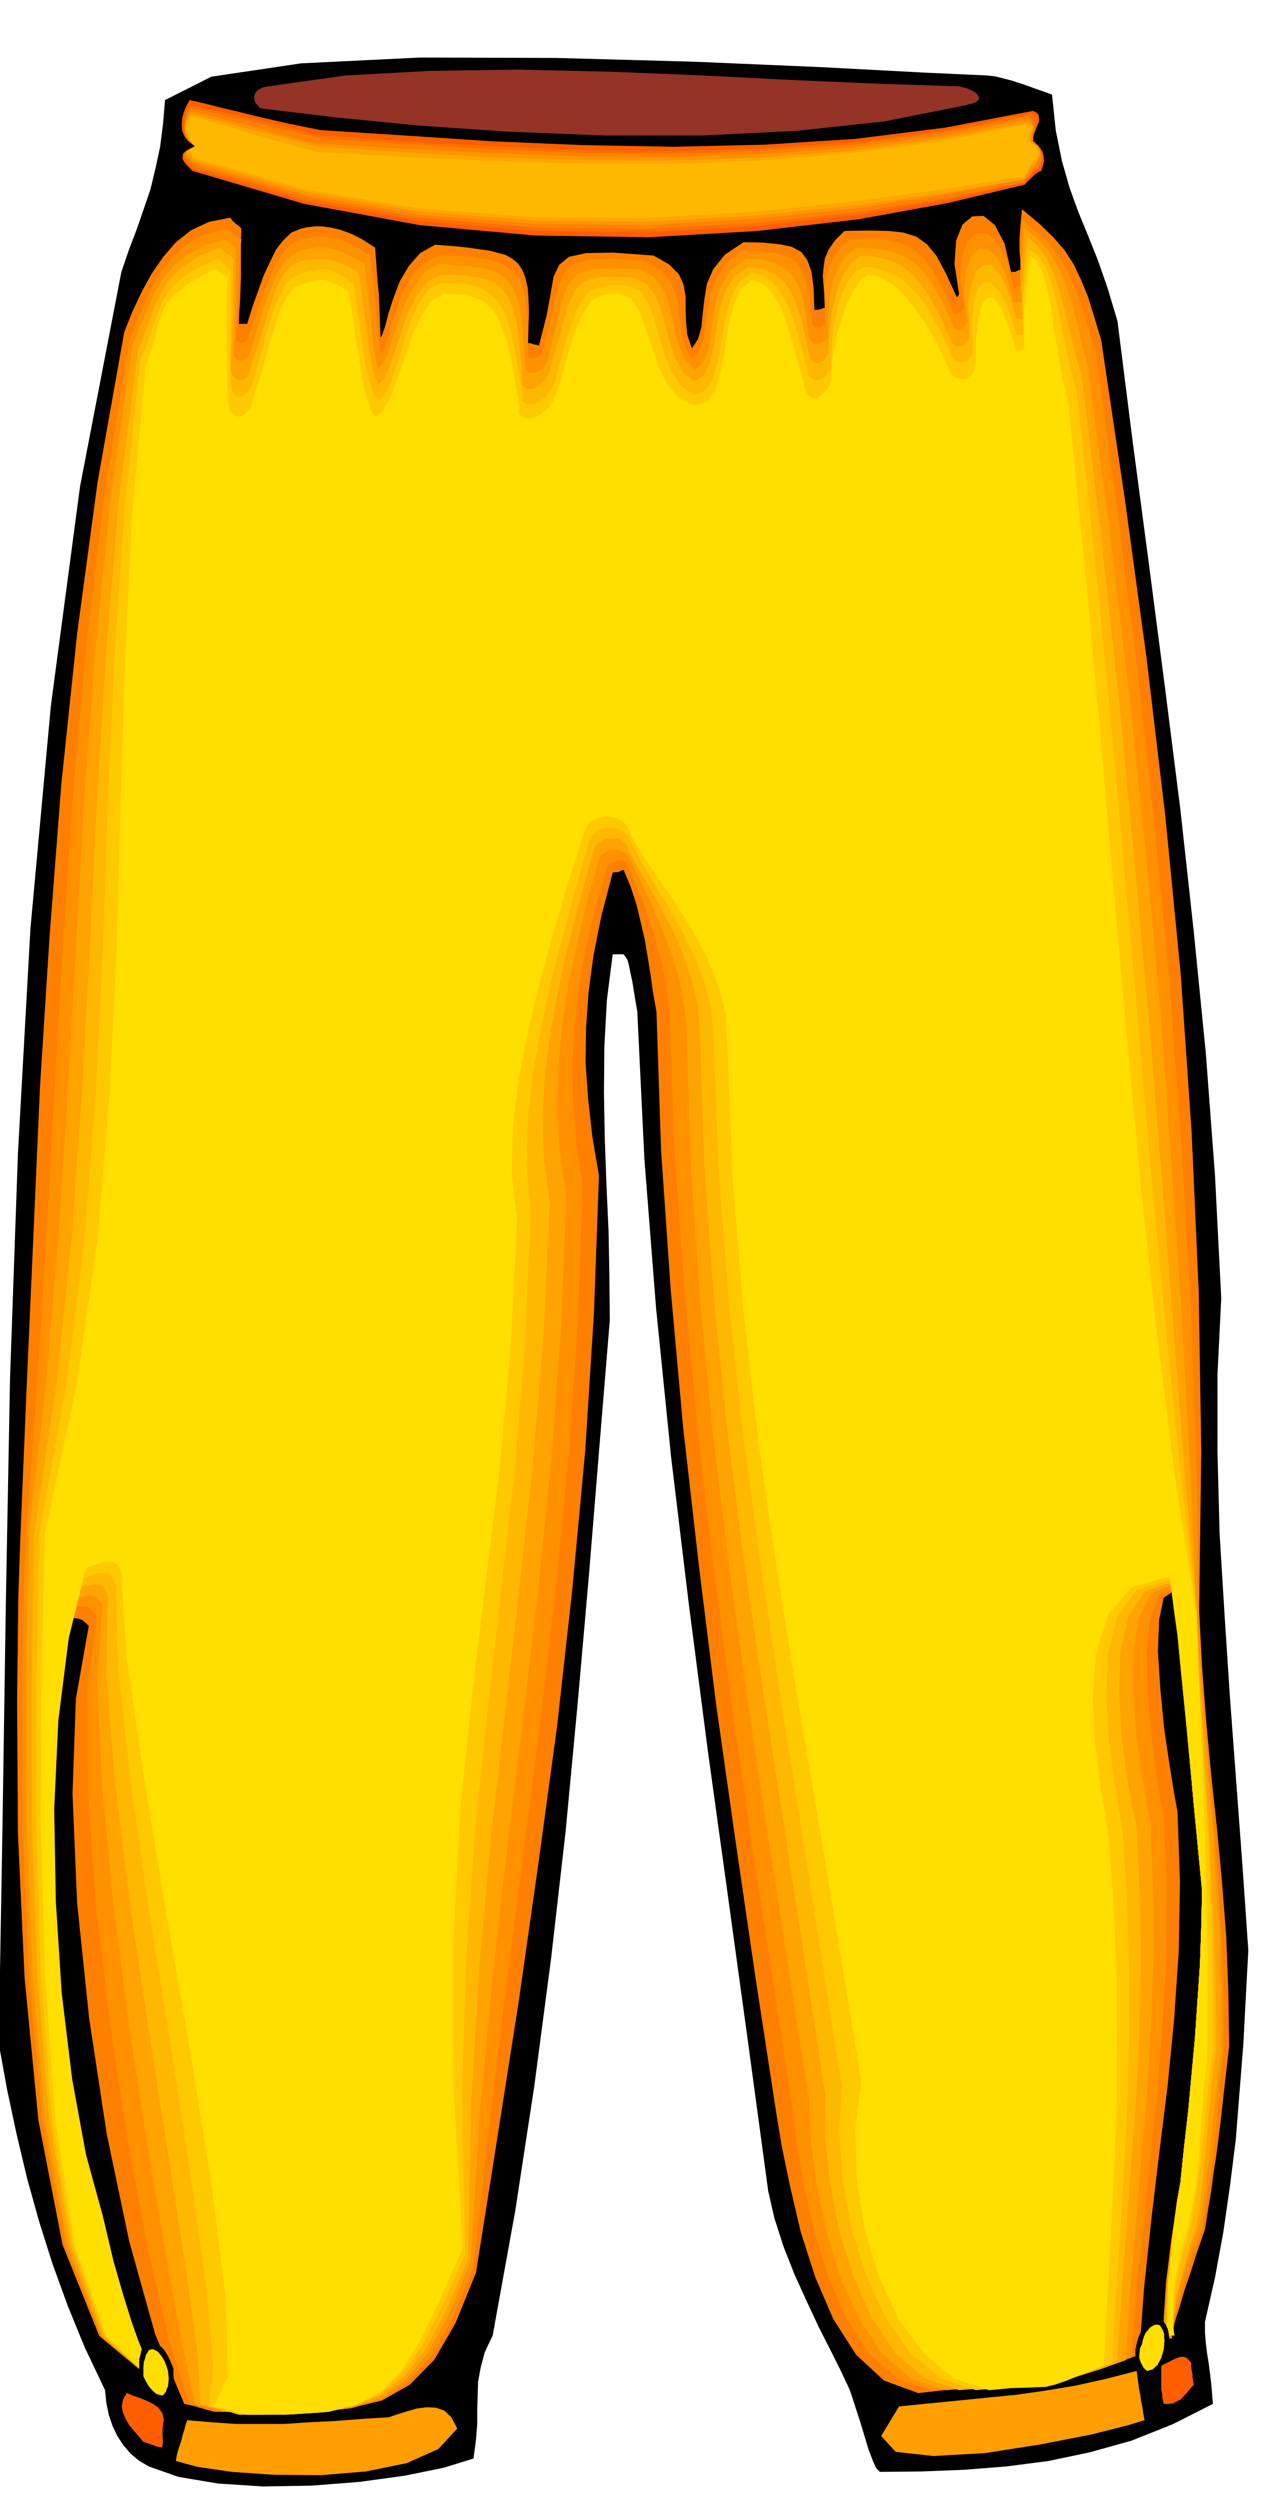
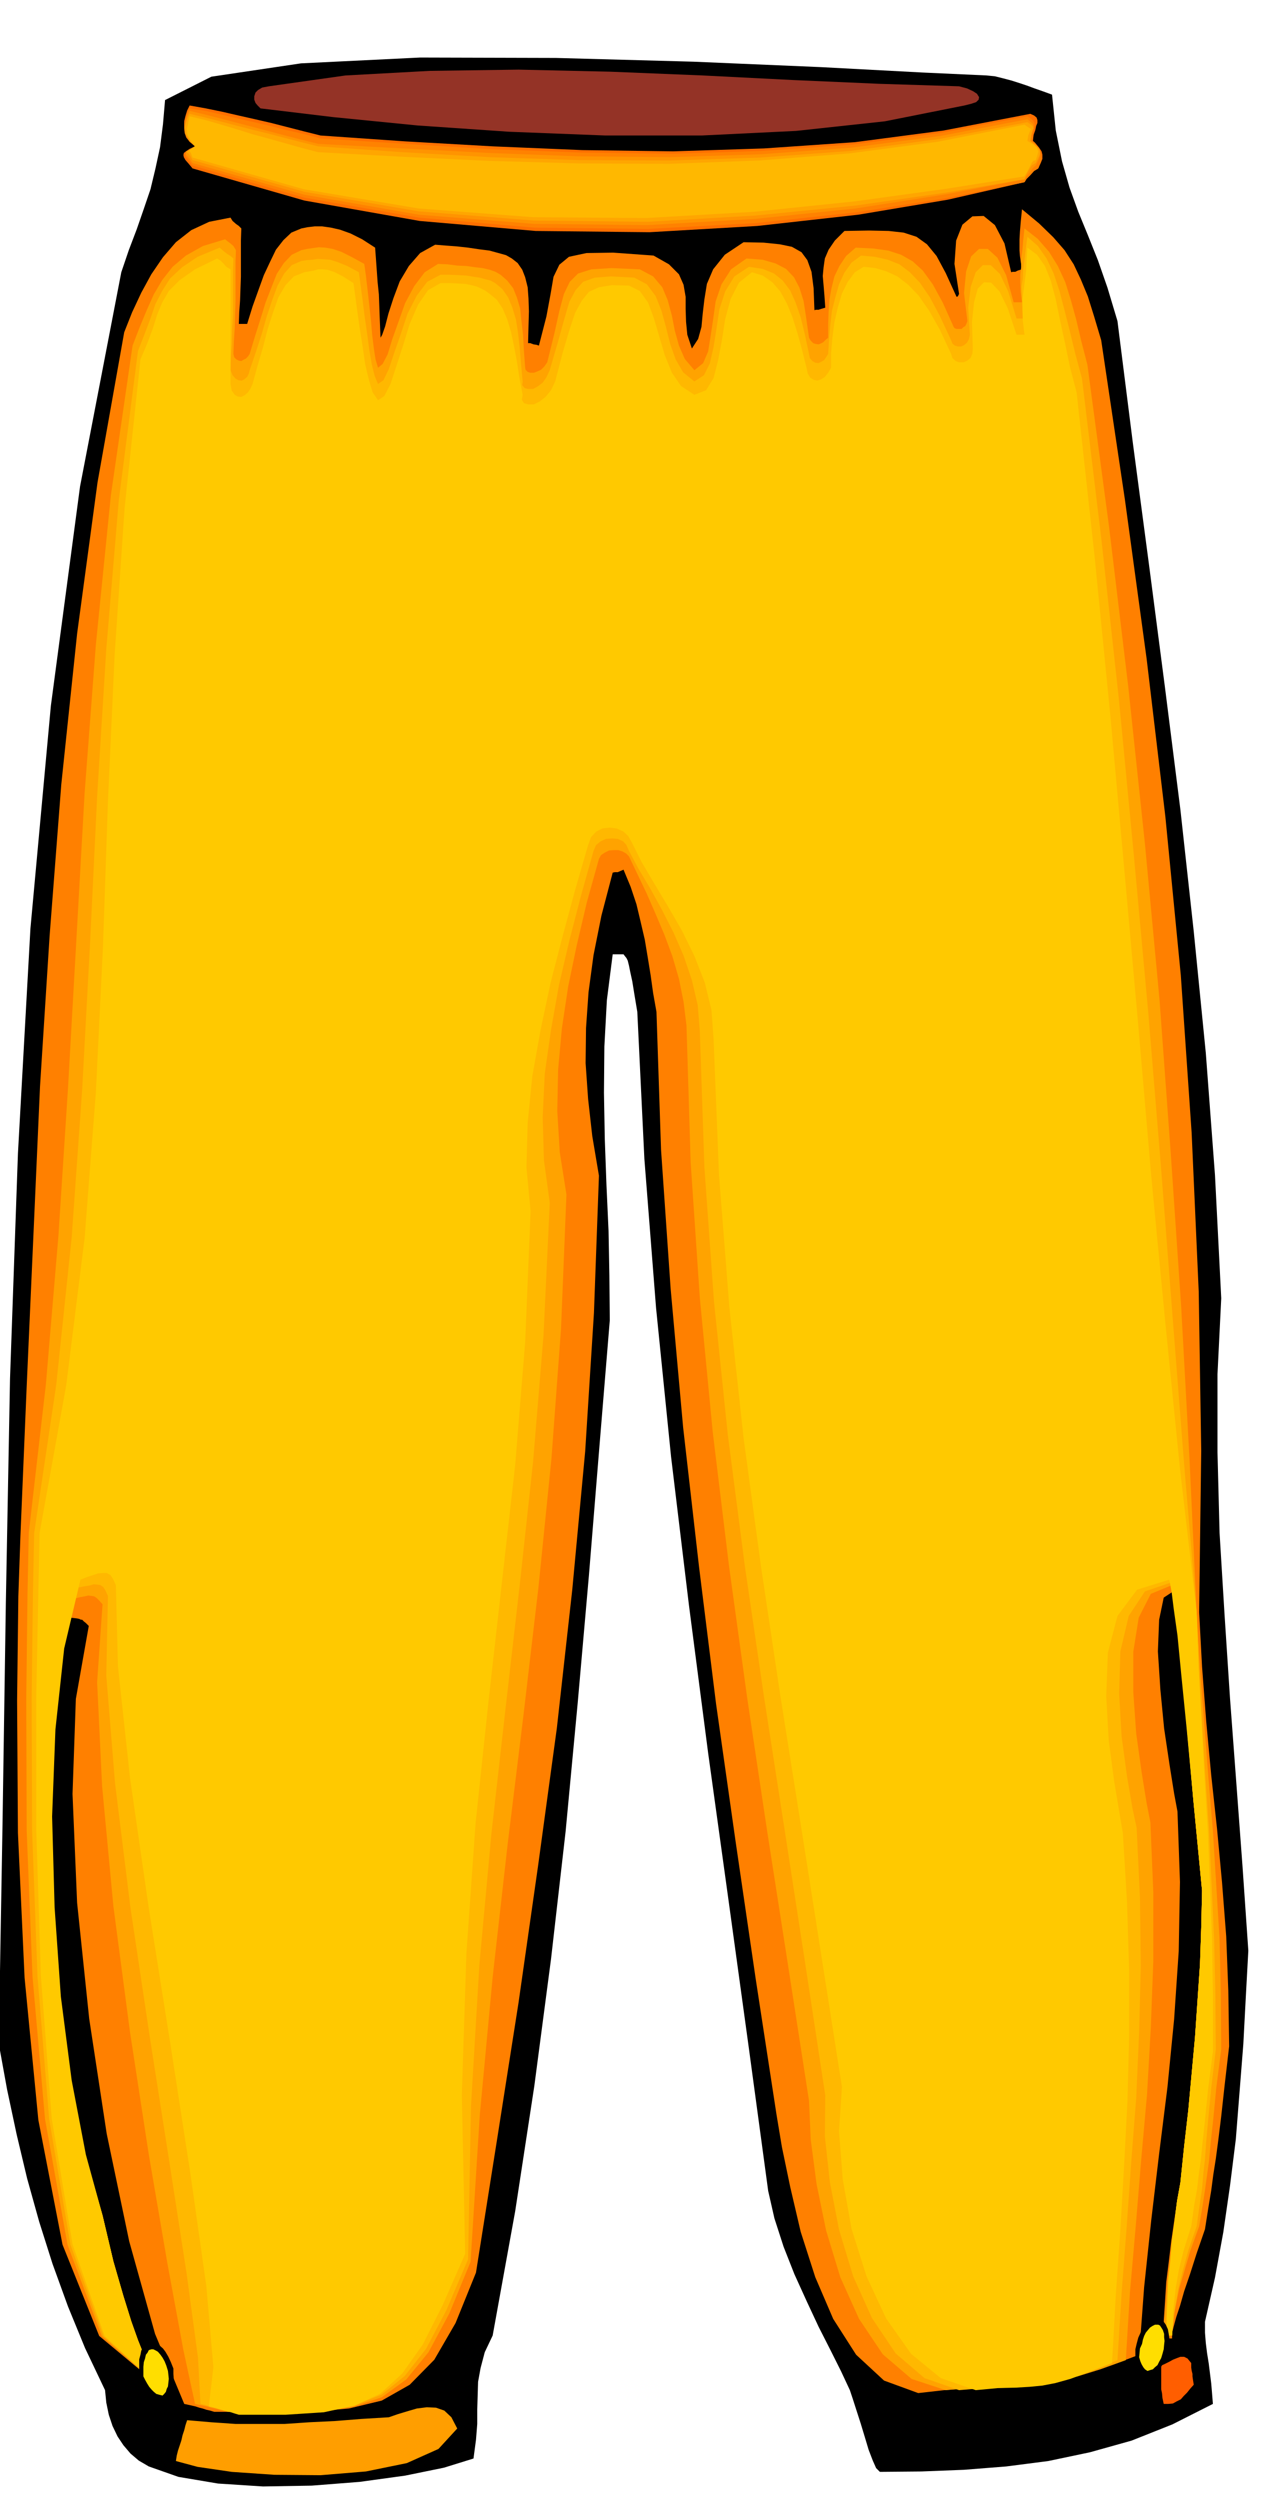
<svg xmlns="http://www.w3.org/2000/svg" fill-rule="evenodd" height="969.03" preserveAspectRatio="none" stroke-linecap="round" viewBox="0 0 3035 5997" width="490.455">
  <style>.brush1{fill:#000}.pen1{stroke:none}.brush5{fill:#ffb800}.brush7{fill:#ffde00}.brush8{fill:#ff5e00}.brush9{fill:#ff9e00}</style>
  <path class="pen1 brush1" d="m2995 4679-6 110-6 114-9 114-9 114-14 112-16 111-20 109-24 106v26l2 25 3 24 4 25 3 24 3 24 2 24 2 25-97 49-98 39-100 28-100 21-101 13-101 8-102 4-100 1-9-9-8-18-10-26-9-30-10-33-10-31-9-28-7-21-21-45-25-50-29-57-28-60-30-66-26-66-22-68-15-66-47-347-48-349-49-354-46-354-43-357-36-357-28-357-17-353-7-42-5-31-5-23-3-15-3-12-3-6-4-5-3-4h-26l-14 110-6 111-1 111 2 111 4 110 5 110 2 107 1 108-25 304-25 307-27 307-29 308-35 306-40 304-46 301-54 298-19 40-10 38-6 33-1 33-1 33v35l-3 38-6 45-71 22-93 19-109 15-115 9-117 2-108-7-95-16-71-25-24-14-20-17-17-20-14-21-12-25-9-27-6-29-3-30-48-101-41-100-37-102-32-101-29-104-25-105-23-108-20-110 9-525 8-532 10-538 19-540 30-540 49-534 70-526 99-514 18-53 19-50 17-49 16-47 12-50 11-51 7-55 5-58 111-56 215-32 286-14 326 1 330 9 305 13 245 13 153 7 20 2 20 5 19 5 19 6 18 6 19 7 20 7 22 8 9 86 15 74 18 63 21 58 23 56 24 60 23 66 24 80 37 293 39 294 38 292 37 293 32 292 29 292 22 293 15 295-9 182v188l5 193 12 197 13 199 15 201 15 202 14 203z" />
  <path class="pen1" style="fill:#ff8000" d="m2949 4908-11 95-8 73-7 57-6 45-6 38-5 38-7 42-8 51-20 58-16 50-14 41-10 35-9 27-6 22-4 16v13h-20v-42l3-45 3-48 6-48 6-50 7-48 7-48 8-45 9-87 10-87 8-87 8-87 6-88 6-88 3-88 2-88-21-217-14-167-11-124-7-88-6-60-3-35-3-20-1-9-26 17-11 53-3 76 6 92 9 93 13 87 11 69 8 43 6 169-3 166-11 163-16 163-20 160-19 160-17 160-12 162-66 25-66 19-68 13-68 10-68 6-66 6-66 6-62 7-82-30-67-62-55-86-43-100-35-109-25-107-20-96-13-78-50-326-48-328-47-331-41-330-38-333-30-333-23-333-11-331-8-45-6-43-7-43-7-42-10-43-10-42-14-42-17-41-7 3-7 3h-7l-5 1-27 103-19 95-12 89-6 86-1 84 6 86 10 89 16 95-12 329-21 332-31 332-37 332-45 330-47 329-51 325-51 322-49 121-51 88-59 60-67 38-79 19-91 8H514l-10-3-9-2-9-3-8-2-9-3-9-2-9-2-9-2-70-168-62-222-54-258-42-276-29-278-11-261 8-228 31-175-7-7-5-4-4-4h-3l-4-2-5-1-8-1-10-1-37 162-19 183-4 195 11 201 20 197 30 187 37 167 41 142 26 110 24 83 19 61 16 45 12 30 10 24 6 19 4 21-125-104-88-219-58-299-33-341-16-348-2-317 3-250 5-145 15-358 16-359 16-361 23-361 28-363 38-362 49-363 64-360 19-48 22-47 24-44 28-41 31-36 37-29 43-20 51-10 5 8 8 7 7 5 6 6-1 29v87l-1 28-1 29-2 28-1 28h20l13-42 14-39 13-36 15-32 14-29 18-23 19-18 24-10 15-3 17-2h18l21 3 22 5 25 9 28 14 31 20 2 27 2 28 2 28 3 29 1 27 1 28 1 25 1 24 4-7 7-20 8-31 12-37 15-40 22-37 27-31 36-20 25 2 27 2 27 3 27 4 24 3 22 6 18 5 14 8 14 11 11 16 7 18 6 24 2 27 1 31-1 36-1 40h5l8 3 7 1 6 2 18-70 10-54 7-41 14-29 23-19 42-9 64-1 97 7 37 21 24 24 11 25 5 29v29l1 31 3 31 11 33 15-23 8-29 3-32 4-34 6-37 15-35 28-35 45-30 48 1 39 4 29 6 23 13 14 19 10 28 5 39 2 53 4-1h6l6-2 10-3-2-29-2-24-2-23 2-21 3-21 9-21 15-22 23-23 59-1 47 1 36 4 31 10 25 18 23 28 22 41 26 57 3-1 3-6-11-72 4-56 15-38 24-20 27-1 27 22 23 44 16 69 4-1h6l6-3 10-3-3-18-2-14-1-13v-27l1-18 2-24 3-30 41 34 34 33 27 31 22 34 17 36 17 41 15 48 17 57 57 383 52 381 45 379 37 380 26 378 17 381 6 382-5 387 7 131 10 131 12 129 14 129 12 129 10 129 5 130 2 133z" />
-   <path class="pen1" style="fill:#ff9100" d="m2936 4915-10 94-6 73-6 55-4 45-6 36-5 37-7 41-8 51-21 58-16 50-13 41-9 35-7 27-4 22-2 16v13l-10-4-10-3v-42l3-44 3-46 6-47 6-49 7-47 7-48 8-44 9-87 10-87 8-87 8-87 6-88 6-88 3-88 2-88-21-217-14-168-11-125-7-89-6-61-3-37-3-20-1-10-38 18-21 55-8 78 2 94 8 97 11 90 11 73 9 45 7 168-1 165-9 162-12 160-17 158-16 159-17 160-13 164-61 23-59 17-59 12-58 9-59 5-59 4-61 4-62 5-82-27-68-60-55-85-43-99-34-110-25-108-17-101-10-84-50-326-50-325-47-326-43-326-38-328-31-328-24-330-12-330-5-50-7-48-11-48-12-46-16-47-16-45-19-45-18-44-7-3-6-1h-7l-6 3-7 1-6 4-5 3-2 6-30 102-22 97-17 94-10 94-5 91 2 94 8 94 15 100-12 323-22 322-31 319-37 320-41 320-42 324-40 328-37 336-50 122-50 90-56 63-62 41-74 22-86 10-103 1-121-2-11-3-10-2-10-3-9-2-10-3-10-2-10-2-9-2-48-148-50-214-49-261-43-284-35-291-19-274-1-239 22-181-9-9-6-6-6-4-4-1-6-1h-15l-12 1-38 165-20 187-5 199 10 206 19 201 29 189 36 170 41 143 26 110 24 83 19 61 16 45 12 30 10 24 6 19 4 21-121-104-85-219-56-300-31-342-15-349-1-317 3-249 5-143 27-357 22-357 20-358 21-357 24-360 33-359 43-360 59-360 18-47 19-44 20-42 23-38 28-34 34-28 42-22 52-13 5 5 8 8 9 7 10 6-3 29-1 30-2 31-1 31-2 30-1 31-2 30-1 30 6 6 10 1 7-3 4-4 15-42 14-41 13-38 15-35 14-31 17-25 19-19 23-11 14-3 16-2 16-2 19 2 19 3 23 8 26 13 31 20 4 28 4 31 3 33 4 33 2 32 3 30 3 26 3 23 7-8 8-22 9-34 13-39 15-43 22-39 28-32 36-19h24l24 1 24 1 24 4 20 3 19 5 16 5 13 8 16 11 14 16 9 21 6 25 3 29 3 33v38l1 43 3 3h10l5-2 6-2 5-3 4-3 18-70 12-54 10-42 15-29 21-20 37-11 55-2 80 5 35 20 24 26 13 29 8 33 3 33 5 34 8 32 16 29 18-21 10-28 5-35 6-37 7-41 15-37 24-35 39-28 45 3 37 6 28 9 21 16 13 21 10 31 6 39 4 52 6 6 10 3 9-3 7-6-1-32-1-28v-28l4-24 6-24 11-23 16-23 24-21h50l42 3 33 7 29 14 23 21 23 32 23 43 26 57 5 2 8-2 7-5 6-8-10-70 4-53 13-37 22-18h24l25 21 23 43 17 68 10-4 10-3-3-23-1-18v-16l1-14v-17l1-19 1-22 1-28 36 29 31 30 24 33 21 36 17 39 16 45 15 51 17 58 53 386 48 382 41 378 36 375 27 373 22 373 14 374 7 377 6 133 9 132 11 129 11 130 9 129 8 130 4 131 1 134z" />
  <path class="pen1" style="fill:#ffa300" d="m2930 4915-12 94-7 73-6 55-4 44-5 36-5 36-6 39-8 48-21 58-15 51-12 41-7 35-6 27-3 22-1 15v13h-20l2-42 4-44 3-46 6-47 4-49 7-47 6-48 8-44 9-87 10-87 8-87 8-87 6-88 6-88 3-88 2-88-21-217-15-169-12-127-8-90-7-62-4-38-3-21-2-9-51 21-29 57-13 82v97l7 99 13 93 12 74 9 46 7 168v165l-6 160-9 159-14 157-13 158-14 160-10 163-61 22-55 17-52 11-49 8-50 3-50 4-55 2-60 5-82-27-69-59-57-85-45-100-34-112-23-112-14-107-4-92-50-323-50-321-48-320-44-319-39-321-31-322-22-325-10-328-7-57-11-55-16-55-19-51-22-52-21-48-22-46-20-42-7-7-9-5-10-3h-10l-12 1-10 5-9 6-5 9-29 104-24 102-21 101-15 100-9 99-2 99 6 99 16 101-13 322-23 312-31 307-36 307-38 310-36 319-31 332-22 351-51 124-50 93-53 65-59 43-70 23-82 11-99 2-118-1-11-3-9-2-11-3-9-2-10-3-10-2-10-2-9-2-28-129-38-206-45-263-45-293-40-303-27-287-12-250 13-187-8-9-6-6-6-4-6-1-8-1-9 2-11 2-12 3-38 164-20 188-6 203 8 209 18 205 28 195 35 172 41 144 26 110 24 83 19 61 16 45 12 30 10 24 6 19 4 21-119-104-82-219-54-301-30-342-14-350-1-318 3-251 3-145 41-356 30-355 23-354 20-354 20-356 27-356 36-358 52-359 17-44 17-41 17-38 20-34 25-32 32-27 41-23 53-16 5 4 8 6 7 6 6 10-1 28v96l-1 32-1 33-2 31-1 29 2 8 5 5 6 3 6 1 5-3 6-3 5-5 4-6 13-43 13-41 12-39 14-36 13-33 17-26 19-20 23-11 14-3 14-2 14-2 16 1 17 3 21 7 24 12 31 17 4 29 4 34 4 36 4 37 3 35 4 32 4 26 6 20 11-9 12-23 11-36 15-42 16-45 22-41 25-33 32-20 23 1 23 3 22 1 21 3 18 2 17 4 14 5 12 7 16 14 14 18 9 22 8 27 3 30 4 34 2 37 3 41 1 5 5 5 6 2h9l8-3 9-4 8-8 7-10 17-69 12-54 11-41 14-29 20-20 32-10 48-3 68 3 32 17 22 26 13 31 10 37 7 36 10 36 14 32 23 27 21-17 12-28 6-37 6-40 6-43 14-41 23-36 37-26 39 3 31 9 25 13 19 20 13 25 10 32 6 39 7 49 4 7 6 6 6 2 7 1 5-2 6-3 6-6 6-5v-31l1-30 2-30 5-28 7-28 12-25 16-24 23-20 42 2 36 5 31 10 28 16 24 22 24 33 24 44 26 58 2 3 5 2h12l4-4 5-3 3-6 2-6-8-67 5-52 12-36 19-18h21l23 21 21 42 18 65h20l-3-25-1-22v-19l2-18v-20l3-21 2-24 3-28 32 25 27 31 21 34 18 39 13 42 13 47 12 51 15 58 52 389 46 383 40 377 35 374 27 369 25 368 20 366 17 366 8 133 10 132 10 129 11 130 8 129 8 130 3 131 1 134z" />
  <path class="pen1 brush5" d="m2917 4915-11 94-7 72-5 55-3 43-4 35-3 36-6 40-7 50-20 58-14 51-10 41-6 35-4 27-2 22-2 15-1 13h-13v-42l2-44 2-46 5-47 4-49 6-47 6-48 8-44 9-87 10-87 8-87 8-87 6-88 6-88 3-88 2-88-21-218-15-169-12-128-8-91-7-63-4-39-3-22-2-10-65 22-39 59-20 85-3 101 6 103 13 96 13 76 10 47 8 168 2 163-4 160-7 157-12 155-11 156-12 157-10 161-59 24-49 18-43 11-39 7-40 3-43 3-49 1-58 5-83-29-69-59-57-85-45-100-34-112-22-114-12-110 1-98-49-322-49-318-49-316-46-314-41-316-33-318-23-322-11-327-5-62-14-60-20-59-24-55-28-55-28-51-28-47-23-43-6-14-8-9-13-6-13-1-15 1-13 6-11 9-6 14-30 107-28 108-25 107-19 107-15 105-5 105 3 103 14 102-15 318-25 303-32 295-34 296-34 301-29 316-20 338-7 367-52 122-49 93-51 65-56 45-67 26-78 12-95 3H560l-11-1-9-2-11-3-9-2-10-3-10-3-10-3-9-2-6-111-27-200-41-265-47-300-47-314-37-299-21-258 4-191-6-13-5-8-7-5-6-1-10-1-10 3-13 2-15 3-39 167-21 192-7 207 7 214 17 209 27 197 34 175 41 145 26 110 24 83 19 61 16 45 12 30 10 24 6 19 4 21-115-104-79-219-51-301-28-342-13-350-1-318 3-251 3-145 53-356 37-353 25-352 19-352 17-353 22-354 30-357 46-358 16-41 14-37 12-35 16-31 19-30 29-27 37-25 53-22 9 8 9 7 8 5 7 6-1 30v104l-2 35-1 35-2 32-1 32 5 12 7 8 7 4 8 1 6-3 7-6 4-8 2-8 15-44 14-43 12-42 13-39 13-35 16-29 18-20 23-10 13-2 14-1 12-2 15 1 15 1 19 6 22 9 28 15 4 30 5 37 5 40 6 41 5 38 6 35 7 28 8 19 13-9 13-27 13-39 16-46 16-48 22-43 25-33 32-17h23l21 1 18 1 18 3 14 2 14 4 12 3 11 6 17 14 14 20 10 24 9 30 5 32 4 36 3 38 4 42-1 9 6 7 8 2h12l11-6 12-9 9-13 8-17 20-69 15-54 12-41 15-28 18-20 28-10 39-3 56 3 30 16 21 28 14 35 11 40 10 40 13 37 18 31 27 22 23-15 14-28 9-39 7-44 7-47 14-43 22-36 35-23 33 5 27 11 21 17 18 24 13 29 12 35 10 41 10 47 2 10 6 7 7 4 8 1 6-3 7-4 5-7 5-8 2-34 3-34 4-35 8-32 9-32 13-28 17-24 23-17 33 3 31 7 28 11 25 19 24 25 24 35 24 45 27 58 3 8 6 5 7 2h8l7-3 7-6 5-9 2-10-4-65 6-50 12-35 17-17h19l22 21 20 42 20 65h19l-5-30-1-24-1-23 3-19 1-22 3-22 3-26 4-30 25 22 21 30 17 36 14 42 12 46 13 51 13 54 16 59 47 390 42 384 36 376 34 371 30 364 28 361 28 358 30 355 5 133 8 132 8 130 9 131 6 129 6 130 3 130 1 133z" />
  <path class="pen1" style="fill:#ffc900" d="m2910 4921-12 94-7 71-6 54-4 42-5 34-4 35-7 39-7 50-18 57-12 49-7 41-4 35-3 28v22l-1 17-1 13h-13v-42l2-44 2-46 5-47 4-49 6-47 6-48 8-44 9-87 10-87 8-87 8-87 6-88 6-88 3-88 2-88-21-218-16-171-13-130-9-93-9-64-5-40-4-22-2-8-77 24-47 63-23 88-4 104 6 106 13 98 13 78 8 47 10 167 5 163v157l-4 156-8 153-9 155-11 157-9 163-57 22-43 16-36 10-31 6-31 3-34 2-42 1-53 5-84-29-71-58-60-85-47-101-36-114-21-118-9-116 7-106-50-319-49-312-49-309-46-307-42-310-34-312-25-319-13-326-5-69-16-66-25-64-30-61-34-59-33-55-30-51-23-46-9-16-12-11-16-7-16-2-18 2-15 8-12 13-7 19-31 107-30 111-29 112-24 113-20 112-11 111-3 107 10 105-13 314-24 295-32 283-32 284-31 292-22 312-11 340 8 381-54 123-48 95-49 69-52 48-62 29-74 16-92 6H573l-10-3-9-3-9-2-8-2-9-3-9-3-9-2-9-2 11-94-17-195-38-268-48-311-52-327-45-312-29-268-5-195-7-15-6-9-9-5h-9l-12 1-12 4-15 5-15 6-39 165-21 194-8 209 6 218 15 214 26 201 34 178 40 146 26 110 24 83 19 61 16 45 12 30 10 24 6 19 4 21-112-104-77-220-50-302-26-343-11-350v-318l5-250 3-143 64-355 44-352 27-350 17-348 12-350 16-351 24-353 38-356 17-40 13-35 10-32 12-29 16-28 26-26 37-26 53-26 8 5 8 8 6 7 10 6v275l3 16 7 10 7 4 9 1 8-4 8-7 6-9 5-11 12-44 13-44 11-43 13-40 13-37 17-29 20-21 25-10 12-2 11-2 10-3h11l11 1 16 5 20 10 27 17 4 28 5 38 6 42 7 44 6 42 9 38 9 30 13 19 15-10 15-29 14-43 16-49 16-52 20-46 24-35 30-17h22l20 1 17 1 15 3 12 3 11 5 10 5 11 8 17 14 14 21 11 26 9 30 7 33 7 37 6 39 8 42-2 12 5 8 10 3h14l14-7 14-11 13-16 10-21 18-69 16-54 14-42 16-29 17-21 24-11 31-5 41 1 26 13 20 28 14 38 13 44 13 44 17 42 22 32 32 21 28-11 18-29 11-43 9-48 8-51 13-48 20-39 31-25 26 8 23 16 19 22 16 29 13 32 12 38 11 40 11 44 3 14 6 10 8 5 9 2 9-3 9-6 8-10 7-12v-35l3-36 5-38 8-35 10-34 14-28 17-23 21-13 28 3 27 8 26 12 26 20 25 26 25 36 26 46 27 58 3 10 8 7 8 3h11l9-4 8-7 4-10 1-12-2-63 5-48 9-33 15-15 17 1 20 21 20 41 21 63h19l-4-33-1-27v-25l3-22 3-23 3-24 1-26 2-29 23 17 19 27 14 35 12 45 10 49 12 55 12 58 16 61 43 392 38 384 34 375 33 368 31 360 34 354 35 349 40 344 5 133 7 132 7 131 8 131 5 129 5 131 2 132v135z" />
-   <path class="pen1 brush7" d="m2897 4921-9 94-5 71-4 54-3 42-4 34-4 35-7 39-10 50-17 57-11 49-6 41-2 35-1 28 1 22 1 17 2 13h-19v-42l2-44 2-46 5-47 4-49 6-47 6-48 8-44 9-87 10-87 8-87 8-87 6-88 6-88 3-88 2-88-21-219-16-171-13-131-9-94-9-66-5-41-4-22-2-9-90 25-56 65-29 92-8 108 5 109 13 102 13 80 8 48 11 167 7 161 1 156-1 154-6 152-7 154-9 156-9 163-55 22-36 15-27 9-20 5-21 1-26 1-37 1-53 5-84-28-72-59-61-84-47-101-35-115-19-120-3-120 14-113-52-319-51-310-52-304-48-301-44-304-35-308-26-316-13-326-4-74-19-71-29-70-36-66-40-63-39-57-36-52-26-44-8-22-13-16-19-9-20-3-21 3-18 9-13 16-6 22-35 109-34 115-33 119-29 122-23 119-14 117-2 111 13 104-16 311-26 285-33 271-33 271-29 282-16 308v345l22 396-55 125-47 97-45 71-48 50-57 31-69 18-88 6-108 1-11-3-10-3-10-2-9-2-10-3-10-3-10-2-9-2 33-75-6-189-34-270-51-320-59-339-53-324-40-279-13-201-5-15-6-9-9-4-10-1-13 1-13 4-15 5-14 6-41 167-25 197-10 214 4 222 14 218 25 206 33 181 40 147 26 110 24 83 19 61 16 45 12 30 10 24 6 19 4 21-109-104-75-220-47-302-24-343-10-350 1-318 5-250 4-143 76-356 50-350 29-348 17-345 9-346 11-348 17-352 33-357 14-38 9-31 6-28 9-25 12-26 24-25 36-27 54-29 8 4 8 6 7 4 10 6-3 31-1 36v39l1 41v40l1 39 1 35 1 33 3 20 8 13 9 6h11l10-6 9-8 6-11 3-14 15-44 13-46 13-46 13-42 13-39 16-31 18-23 23-10 12-2 9-2 8-3 8-1h10l13 4 19 8 26 15 6 30 7 40 6 46 8 49 7 46 9 41 10 31 12 19 18-13 18-32 17-46 19-52 18-54 22-47 24-35 28-16h21l17 1 13 1 12 3 8 2 9 4 8 3 10 6 17 15 15 22 12 27 11 33 8 34 7 38 7 39 8 40-2 16 7 11 12 4 16-1 17-9 17-14 14-20 11-26 19-69 17-54 15-42 16-29 15-20 19-11 22-5 27 1 25 11 20 30 15 41 16 47 16 47 21 42 27 32 37 18 30-8 20-29 13-44 10-52 8-56 12-50 18-40 27-22 24 7 20 17 17 26 15 32 12 36 12 40 11 42 13 43 3 19 7 14 9 6 11 2 10-6 10-8 9-12 7-15 1-34 5-37 8-41 12-39 12-37 16-31 17-24 20-13 20 4 21 10 22 15 24 23 24 29 26 38 26 47 27 57 6 14 10 9 11 4 13 1 10-6 9-8 5-12 2-15 1-63 6-47 9-32 13-14 14 2 17 22 17 42 21 63 9-1 10-5-2-35v-29l1-26 3-24 2-25 3-25 3-28 4-31 16 14 14 27 10 37 10 47 7 52 10 58 10 59 14 60 40 396 36 386 32 374 33 366 33 356 38 349 43 343 53 337 4 131 6 130 5 129 5 130 3 129 3 131v267z" />
  <path class="pen1 brush8" d="m2864 5720-8 9-8 10-8 8-7 8-10 5-9 5-11 1h-11l-3-14-1-11-2-10v-57l9-4 10-5 9-5 10-4 8-3h9l8 4 9 11v11l1 7 2 8v6l1 7 1 6 1 7z" />
-   <path class="pen1 brush9" d="m2746 5805-36 11-90 23-123 24-134 21-124 7-90-10-35-38 43-71 70-7 71-7 70-7 71-7 70-10 72-12 72-16 74-19 2 14 2 15 2 15 3 15 2 14 3 15 2 15 3 15z" />
-   <path class="pen1 brush8" d="m2498 410-6 2-6 4-6 5-5 5-10 10-7 7-184 44-215 39-242 28-259 15-273-4-278-25-277-51-268-79-12-12-7-8-5-8v-6l1-7 6-6 9-6 14-6-16-12-9-11-6-14-1-14 1-16 4-15 6-15 8-14 39 9 39 10 39 9 40 10 39 9 39 9 39 8 40 8 202 13 211 14 215 9 219 4 218-5 219-14 215-27 210-40 9 4 5 6 1 7v9l-4 8-4 11-5 12-2 15 6 5 7 6 6 8 5 9 2 9 1 11-3 12-4 12z" />
  <path class="pen1" style="fill:#ff7000" d="m2491 404-10 6-9 10-9 9-5 8-184 42-215 36-242 27-259 15-273-3-278-24-277-49-268-77-10-12-7-8-4-7-1-5 1-5 5-4 9-6 13-6-13-11-8-11-4-13-1-12v-14l3-12 4-13 6-12 39 7 39 8 39 9 40 9 39 9 39 10 39 10 40 10 202 14 211 12 215 9 218 3 218-7 218-15 213-28 208-40 9 4 6 5 2 6v7l-3 7-2 10-4 11-2 15 5 4 5 6 5 6 6 9 2 8v10l-4 10-6 13z" />
  <path class="pen1" style="fill:#ff8200" d="m2491 404-10 6-9 10-9 9-5 8-186 38-216 34-242 26-259 14-272-3-277-24-276-48-268-77-8-11-5-6-4-5v-3l1-4 4-4 6-6 12-7-13-11-8-10-4-11-1-11v-12l3-12 4-12 6-12 38 6 39 9 38 9 39 9 39 9 39 10 40 9 42 11 202 13 210 13 214 8 217 3 217-7 216-15 212-28 208-40 9 6 6 6 2 4 1 6-2 5-1 8-2 10v14l4 4 5 6 5 6 4 9 2 8 1 10-3 10-5 13z" />
  <path class="pen1" style="fill:#ff9400" d="m2485 397-7 6-7 10-8 9-5 8-188 36-217 34-241 25-259 15-272-3-276-22-275-48-268-76-8-11-5-6-4-4v-2l1-2 4-3 6-5 12-7-12-12-6-10-5-9-1-9-1-10 3-10 3-12 6-13 38 9 39 10 38 10 39 10 37 10 38 10 39 10 40 10 202 11 210 11 215 8 219 2 217-7 218-16 213-28 208-40 7 6 5 4 2 4 1 4-2 4-2 7-2 10-2 13 5 4 5 5 5 6 6 7 2 6v9l-4 10-6 12z" />
  <path class="pen1" style="fill:#ffa600" d="m2485 391-10 6-6 10-3 5-3 6-3 6-2 6-188 32-217 31-241 24-259 15-272-3-276-22-275-47-268-76-6-11-4-5-4-3h-1v-2l3-1 7-4 11-7-12-12-6-9-5-9-1-7-1-9 3-9 3-11 6-12 38 9 39 10 38 10 39 10 37 9 38 10 39 10 40 10 202 14 210 12 214 7 217 1 217-7 218-16 214-29 210-40 7 5 5 4 2 3 1 3-2 3-2 6-2 8-2 13 5 4 5 4 5 5 6 6 2 5v8l-4 9-6 12z" />
  <path class="pen1 brush5" d="m2485 384-6 2-4 5-3 6-3 6-3 6-3 6-3 4-2 4-189 30-218 30-242 25-259 15-271-2-275-21-275-46-267-76-4-11-3-4-2-2-1 1h-1l3-1 5-4 9-6-9-11-5-9-4-7-1-6-1-8 2-8 2-10 3-13 38 9 38 11 37 11 38 12 37 10 39 11 39 11 42 11 202 11 210 10 213 6 217 1 217-8 216-17 212-28 208-41 7 5 6 4 2 1 1 2-2 1-2 5-3 8-2 13 5 3 6 4 5 3 6 5 2 4 2 7-2 8-4 12z" />
  <path class="pen1" style="fill:#943326" d="m2314 253-191 38-213 23-226 11h-232l-231-9-219-15-202-20-175-21-7-7-5-6-3-8v-8l3-9 6-6 10-6 16-3 184-26 202-11 213-3 221 5 221 9 217 11 206 9 192 6 19 5 15 7 9 6 5 8-1 6-6 6-12 4-16 4z" />
  <path class="pen1 brush9" d="m1097 5825-45 49-76 34-98 20-109 9-111-1-102-7-82-12-52-14 2-13 3-12 4-12 4-12 3-13 4-12 3-12 4-12 58 5 58 4h118l59-4 62-3 63-5 66-4 20-7 23-7 24-7 24-3 22 1 20 7 17 16 14 27z" />
-   <path class="pen1 brush8" d="M390 5825v18l1 14-1 8-1 5h-5l-9-2-13-5-18-6-11-13-11-13-12-14-8-14-7-16-3-15 3-16 9-16 15 6 17 6 17 7 16 8 12 9 9 13 3 15-3 21z" />
  <path class="pen1 brush1" d="m357 5622 9-2 9 2 8 4 8 7 6 8 7 12 6 13 6 15v13l1 14-3 12-2 12-5 9-5 8-6 6-6 4h-8l-8-2-9-4-7-6-8-10-6-11-5-12-2-14-3-15v-26l3-11 2-10 5-8 5-6 8-2z" />
  <path class="pen1 brush7" d="M363 5635h5l6 3 5 3 6 7 5 7 5 9 4 10 4 13 1 9 1 10-1 9-1 9-3 6-2 7-4 5-4 4-8-2-7-2-6-5-5-5-6-7-5-8-5-9-4-8v-23l1-11 3-9 2-9 4-5 3-6 6-2z" />
  <path class="pen1 brush1" d="m2779 5563-8-2-7 2-8 4-6 7-7 8-6 12-6 13-4 15-3 13v26l3 12 3 9 6 8 7 6 10 4h7l7-2 7-6 7-7 6-10 6-11 6-12 6-11 1-15v-14l-2-14-2-11-5-11-5-7-7-5-6-1z" />
  <path class="pen1 brush7" d="M2779 5576h-8l-6 3-6 4-5 6-5 6-4 8-3 9-2 10-5 11-1 11-1 10 3 10 3 7 4 7 4 5 6 4 6-2 7-2 5-5 6-5 4-8 5-9 3-10 3-11 1-11 1-9-1-9v-8l-3-9-3-5-4-6-4-2z" />
</svg>